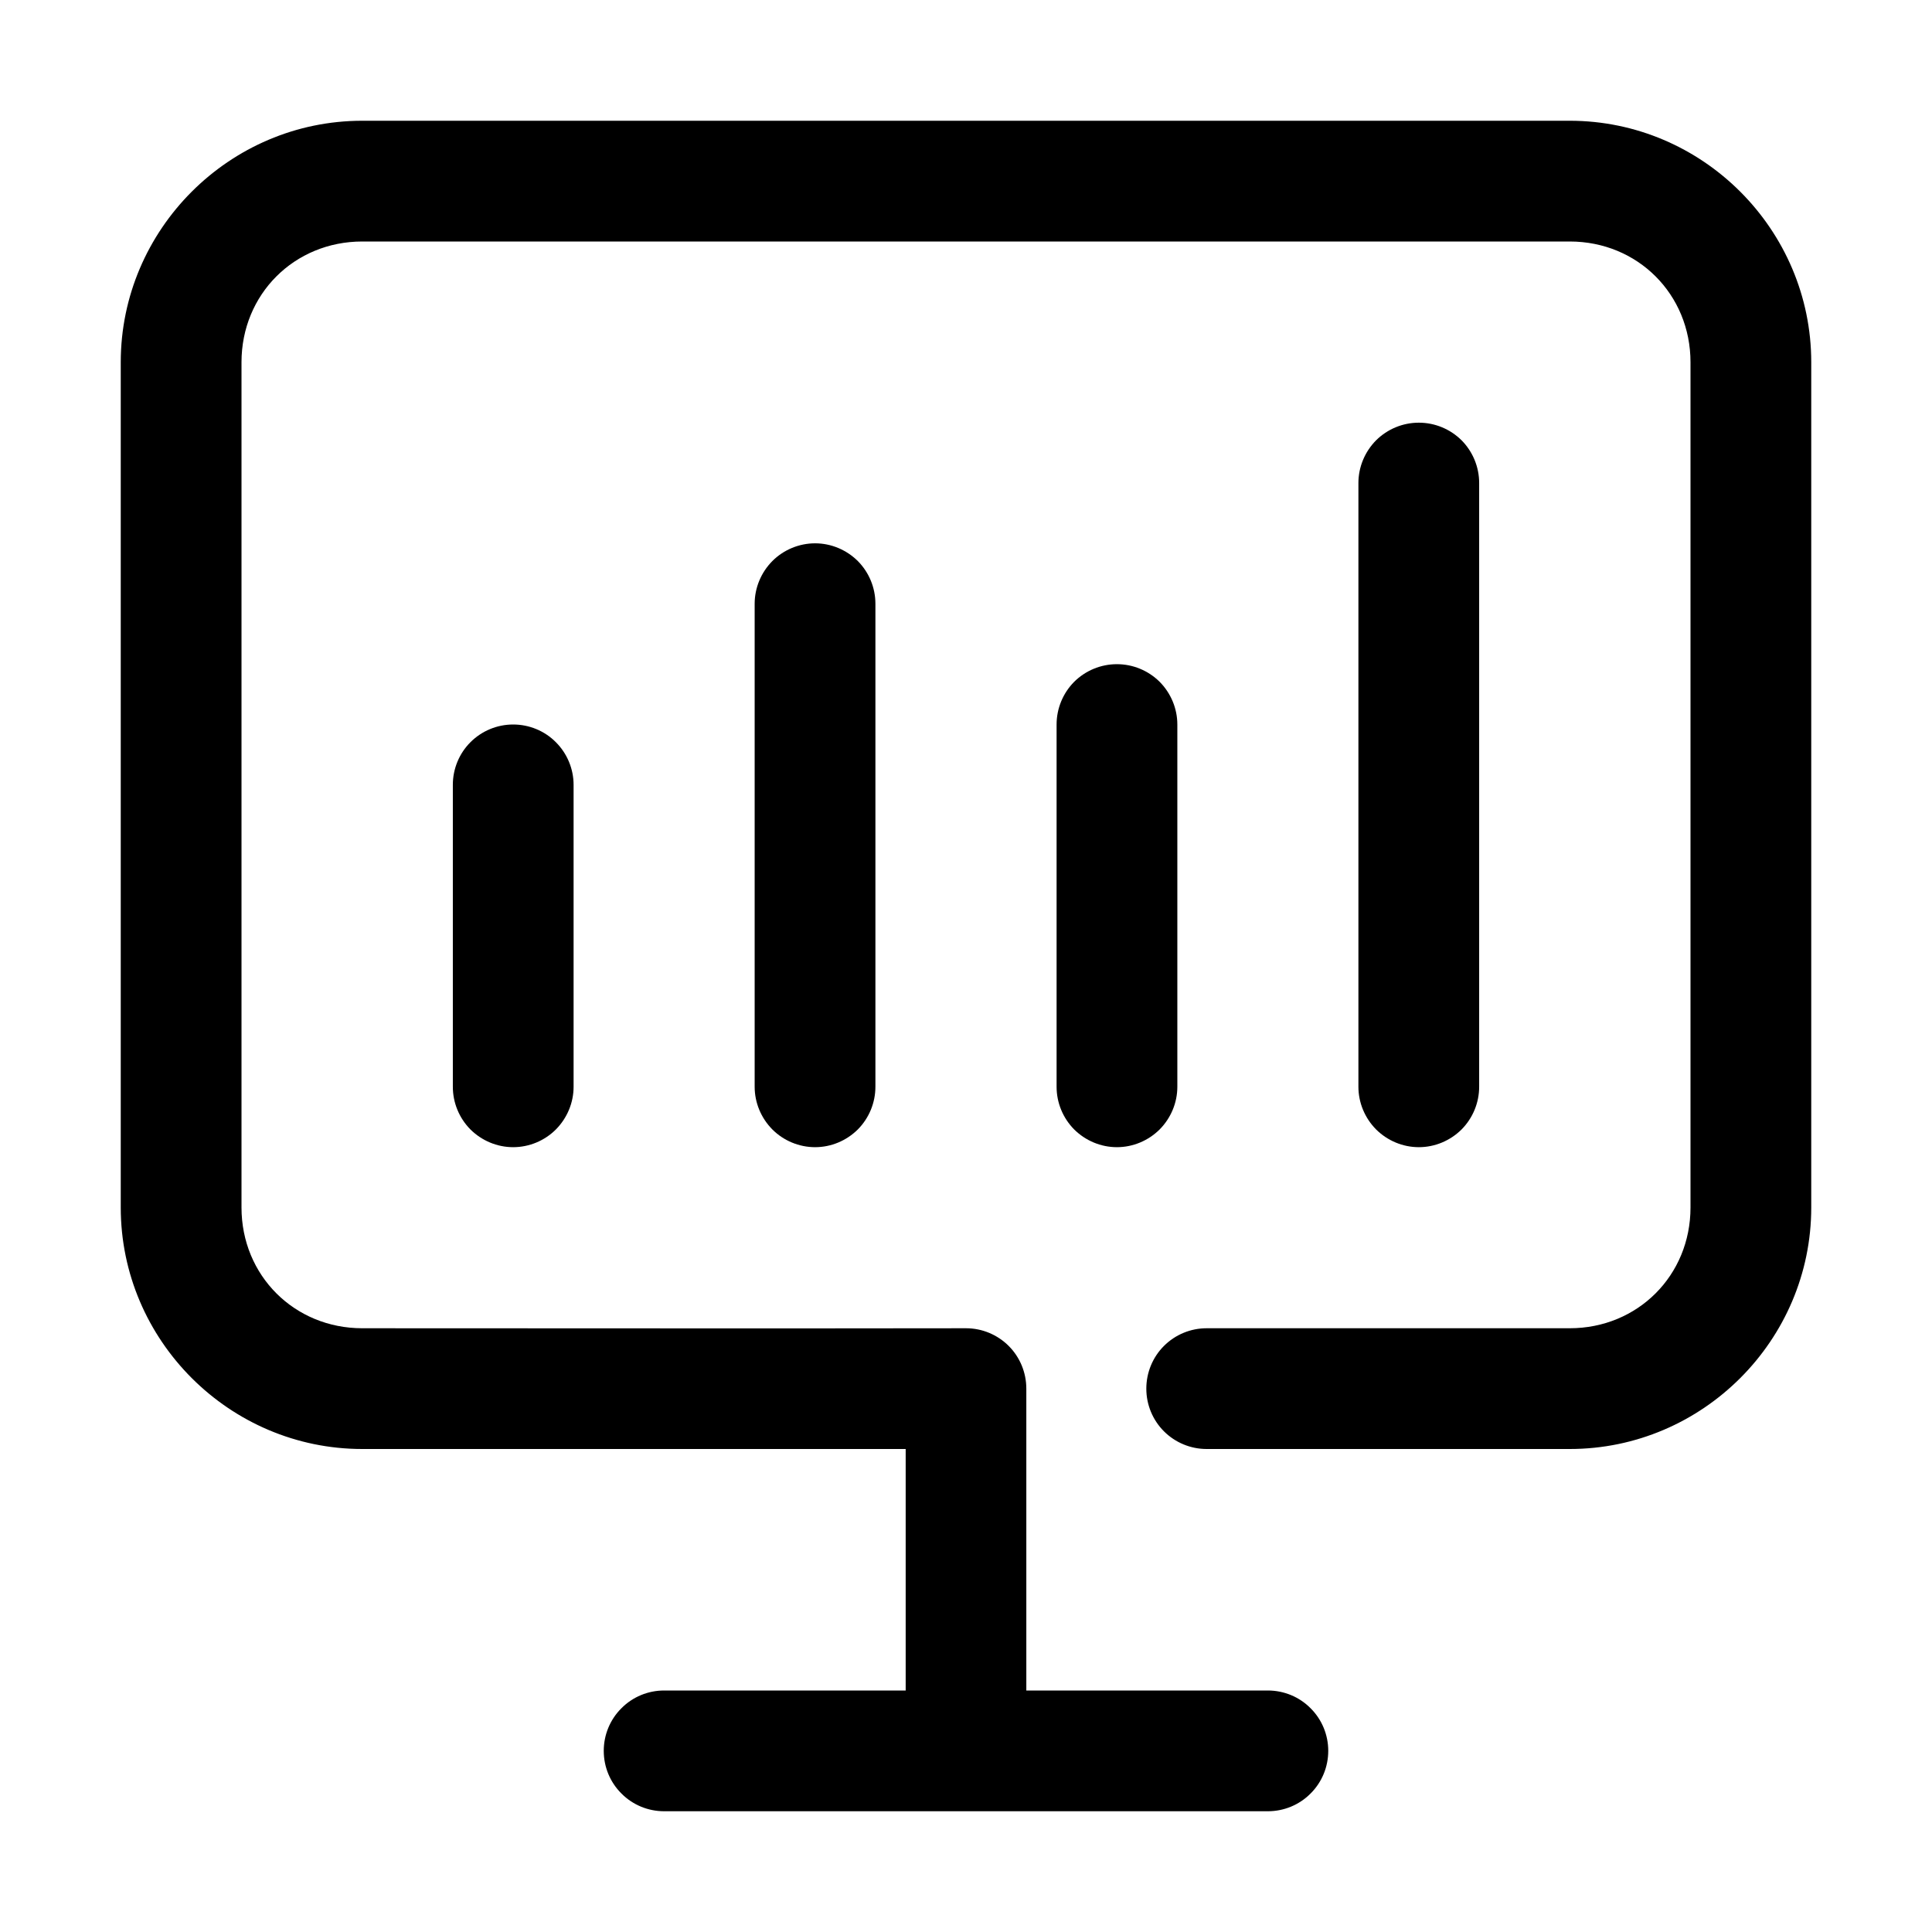
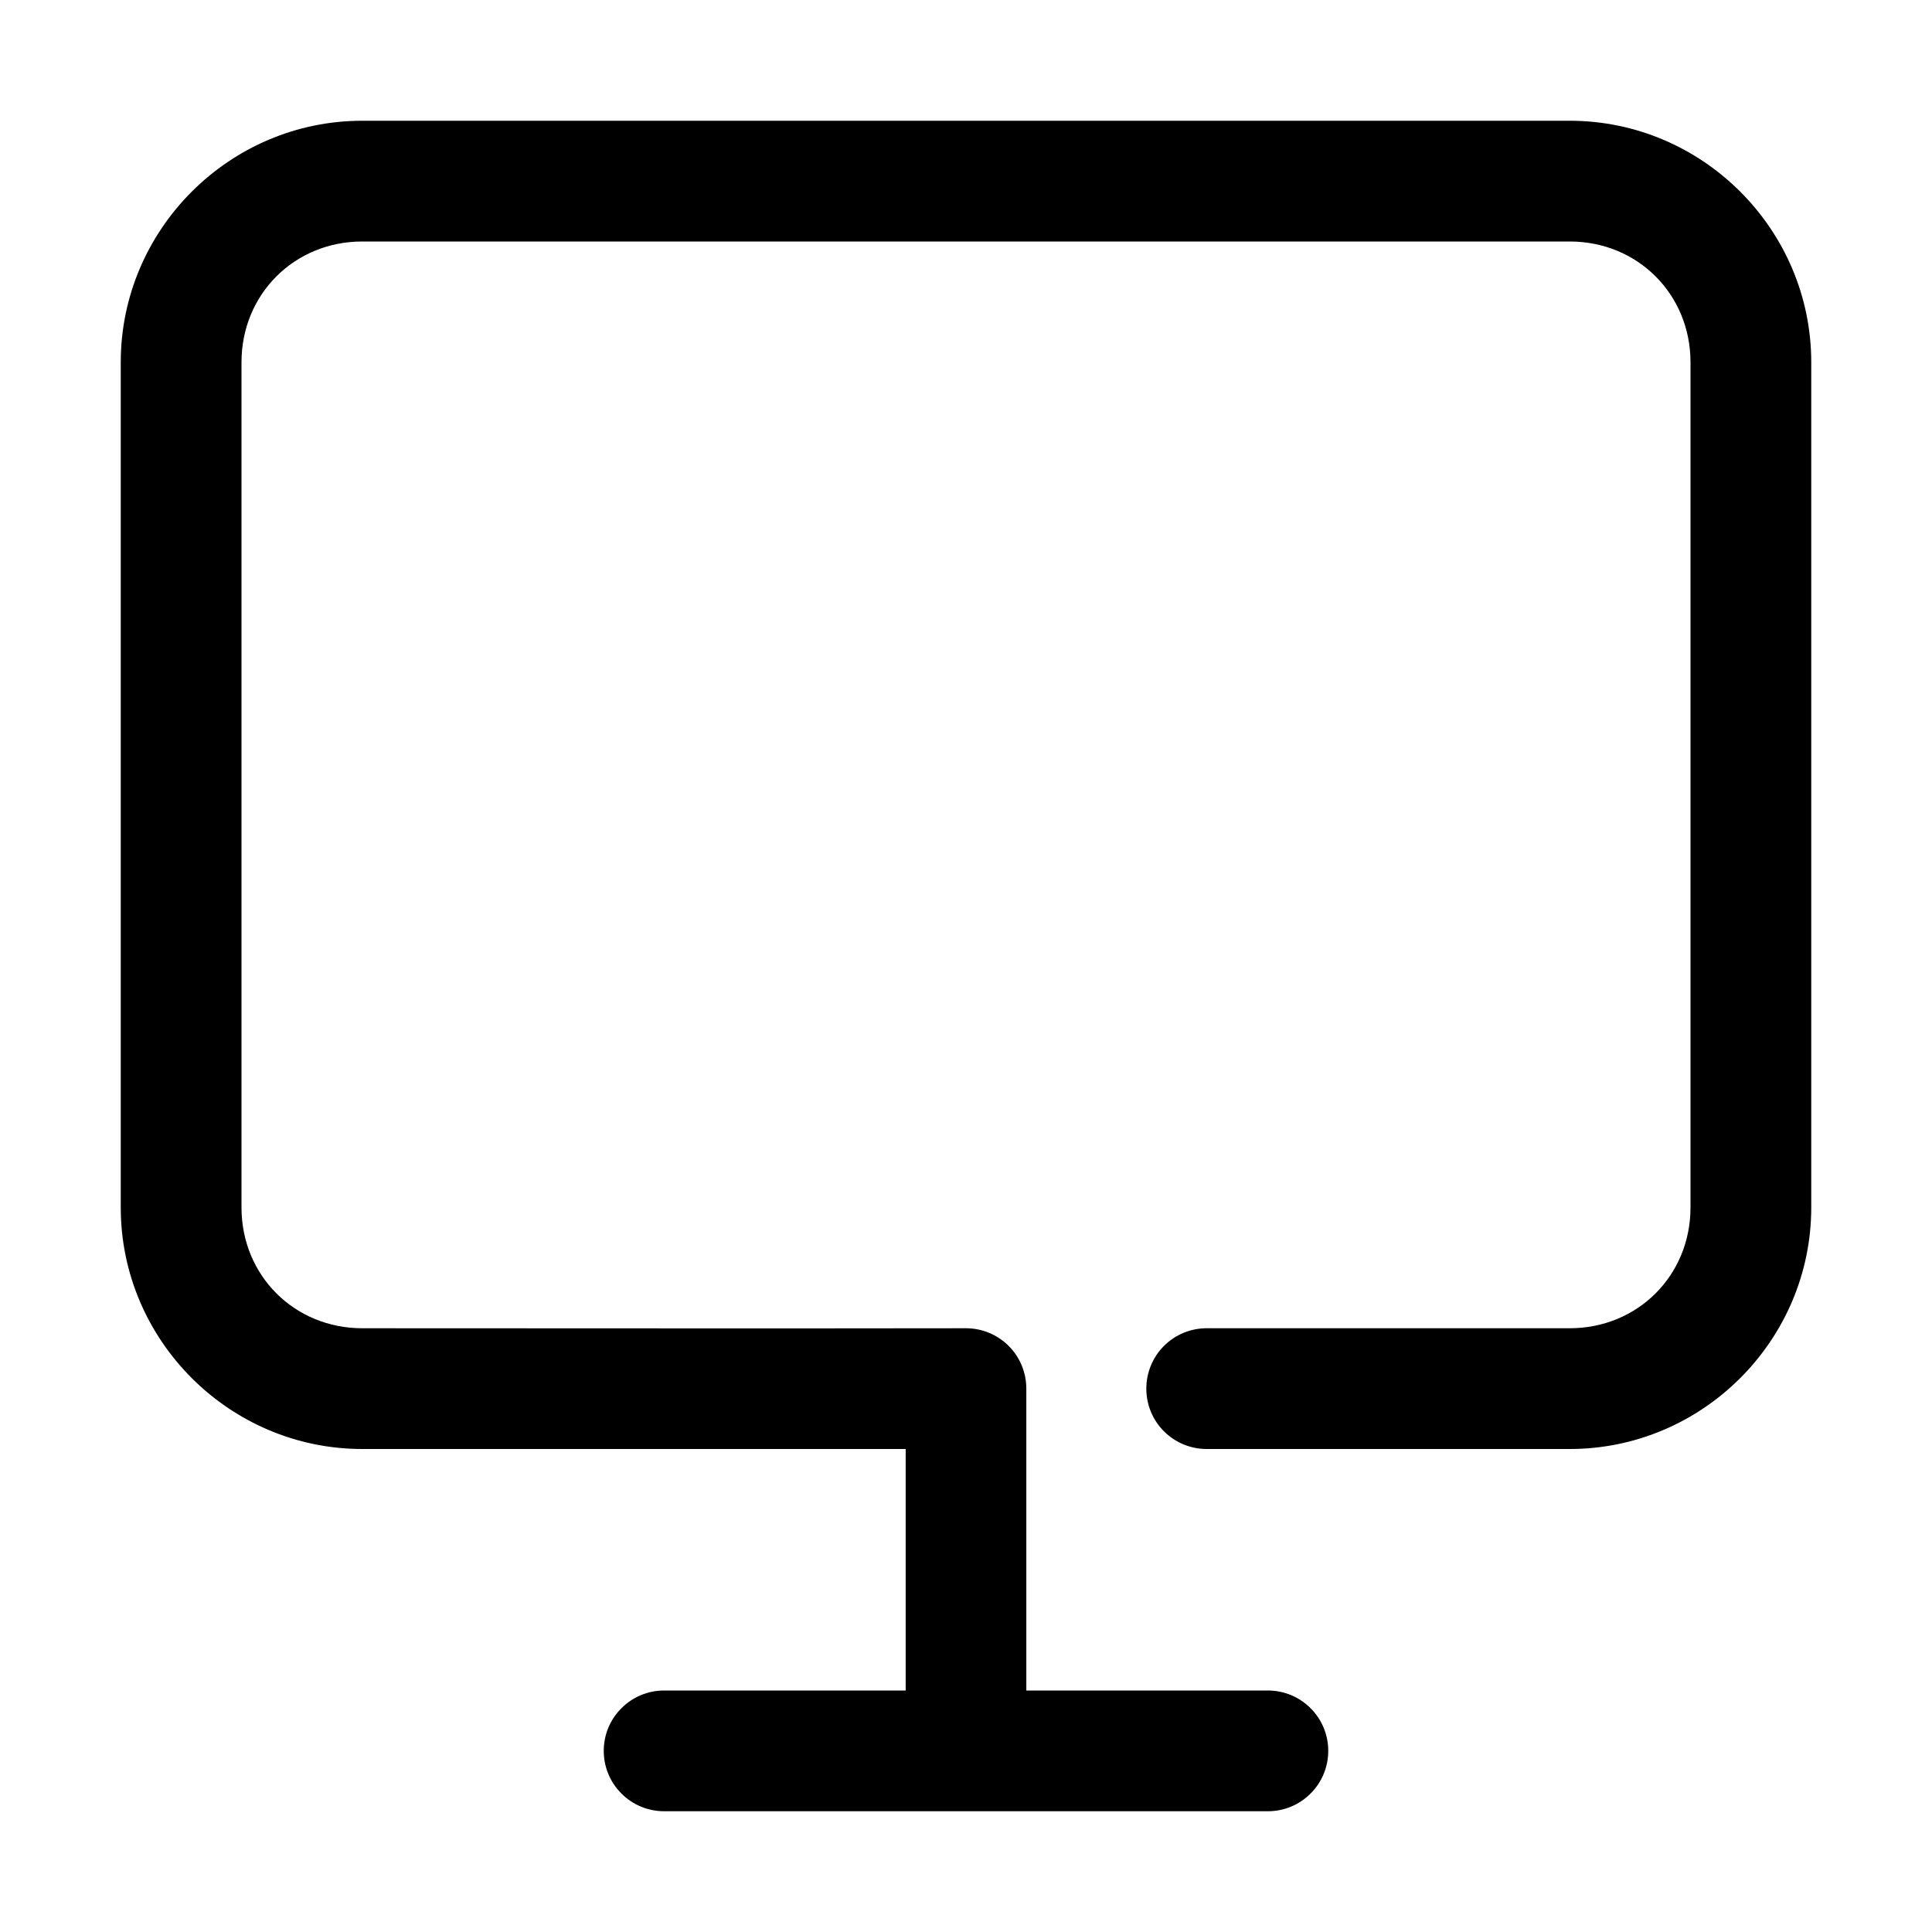
<svg xmlns="http://www.w3.org/2000/svg" width="18" height="18" viewBox="0 0 18 18" fill="none">
  <path d="M3.375 1.125C2.138 1.125 1.125 2.138 1.125 3.375V11.25C1.125 12.487 2.138 13.5 3.375 13.5H8.438V15.75H6.188C6.038 15.75 5.895 15.809 5.79 15.915C5.684 16.02 5.625 16.163 5.625 16.312C5.625 16.462 5.684 16.605 5.79 16.71C5.895 16.816 6.038 16.875 6.188 16.875H11.812C11.962 16.875 12.105 16.816 12.21 16.71C12.316 16.605 12.375 16.462 12.375 16.312C12.375 16.163 12.316 16.02 12.21 15.915C12.105 15.809 11.962 15.75 11.812 15.75H9.562V12.938C9.562 12.788 9.503 12.645 9.398 12.54C9.292 12.434 9.149 12.375 9 12.375C7.149 12.378 5.242 12.375 3.375 12.375C2.742 12.375 2.25 11.883 2.25 11.25V3.375C2.25 2.742 2.742 2.25 3.375 2.25H14.625C15.258 2.25 15.75 2.742 15.75 3.375V11.25C15.75 11.883 15.258 12.375 14.625 12.375H11.242C11.093 12.375 10.95 12.434 10.844 12.54C10.739 12.645 10.68 12.788 10.68 12.938C10.68 13.087 10.739 13.23 10.844 13.335C10.95 13.441 11.093 13.5 11.242 13.5H14.625C15.862 13.5 16.875 12.487 16.875 11.25V3.375C16.875 2.138 15.862 1.125 14.625 1.125H3.375Z" fill="black" />
-   <path d="M4.781 6.75C4.632 6.75 4.489 6.809 4.383 6.915C4.278 7.02 4.219 7.163 4.219 7.312V10.125C4.219 10.274 4.278 10.417 4.383 10.523C4.489 10.628 4.632 10.688 4.781 10.688C4.93 10.688 5.074 10.628 5.179 10.523C5.284 10.417 5.344 10.274 5.344 10.125V7.312C5.344 7.163 5.284 7.02 5.179 6.915C5.074 6.809 4.93 6.75 4.781 6.75ZM7.594 5.062C7.445 5.062 7.301 5.122 7.196 5.227C7.091 5.333 7.031 5.476 7.031 5.625V10.125C7.031 10.274 7.091 10.417 7.196 10.523C7.301 10.628 7.445 10.688 7.594 10.688C7.743 10.688 7.886 10.628 7.992 10.523C8.097 10.417 8.156 10.274 8.156 10.125V5.625C8.156 5.476 8.097 5.333 7.992 5.227C7.886 5.122 7.743 5.062 7.594 5.062ZM10.406 6.188C10.257 6.188 10.114 6.247 10.008 6.352C9.903 6.458 9.844 6.601 9.844 6.75V10.125C9.844 10.274 9.903 10.417 10.008 10.523C10.114 10.628 10.257 10.688 10.406 10.688C10.555 10.688 10.698 10.628 10.804 10.523C10.909 10.417 10.969 10.274 10.969 10.125V6.75C10.969 6.601 10.909 6.458 10.804 6.352C10.698 6.247 10.555 6.188 10.406 6.188ZM13.219 3.938C13.07 3.938 12.927 3.997 12.821 4.102C12.716 4.208 12.656 4.351 12.656 4.5V10.125C12.656 10.274 12.716 10.417 12.821 10.523C12.927 10.628 13.07 10.688 13.219 10.688C13.368 10.688 13.511 10.628 13.617 10.523C13.722 10.417 13.781 10.274 13.781 10.125V4.5C13.781 4.351 13.722 4.208 13.617 4.102C13.511 3.997 13.368 3.938 13.219 3.938Z" fill="black" />
</svg>